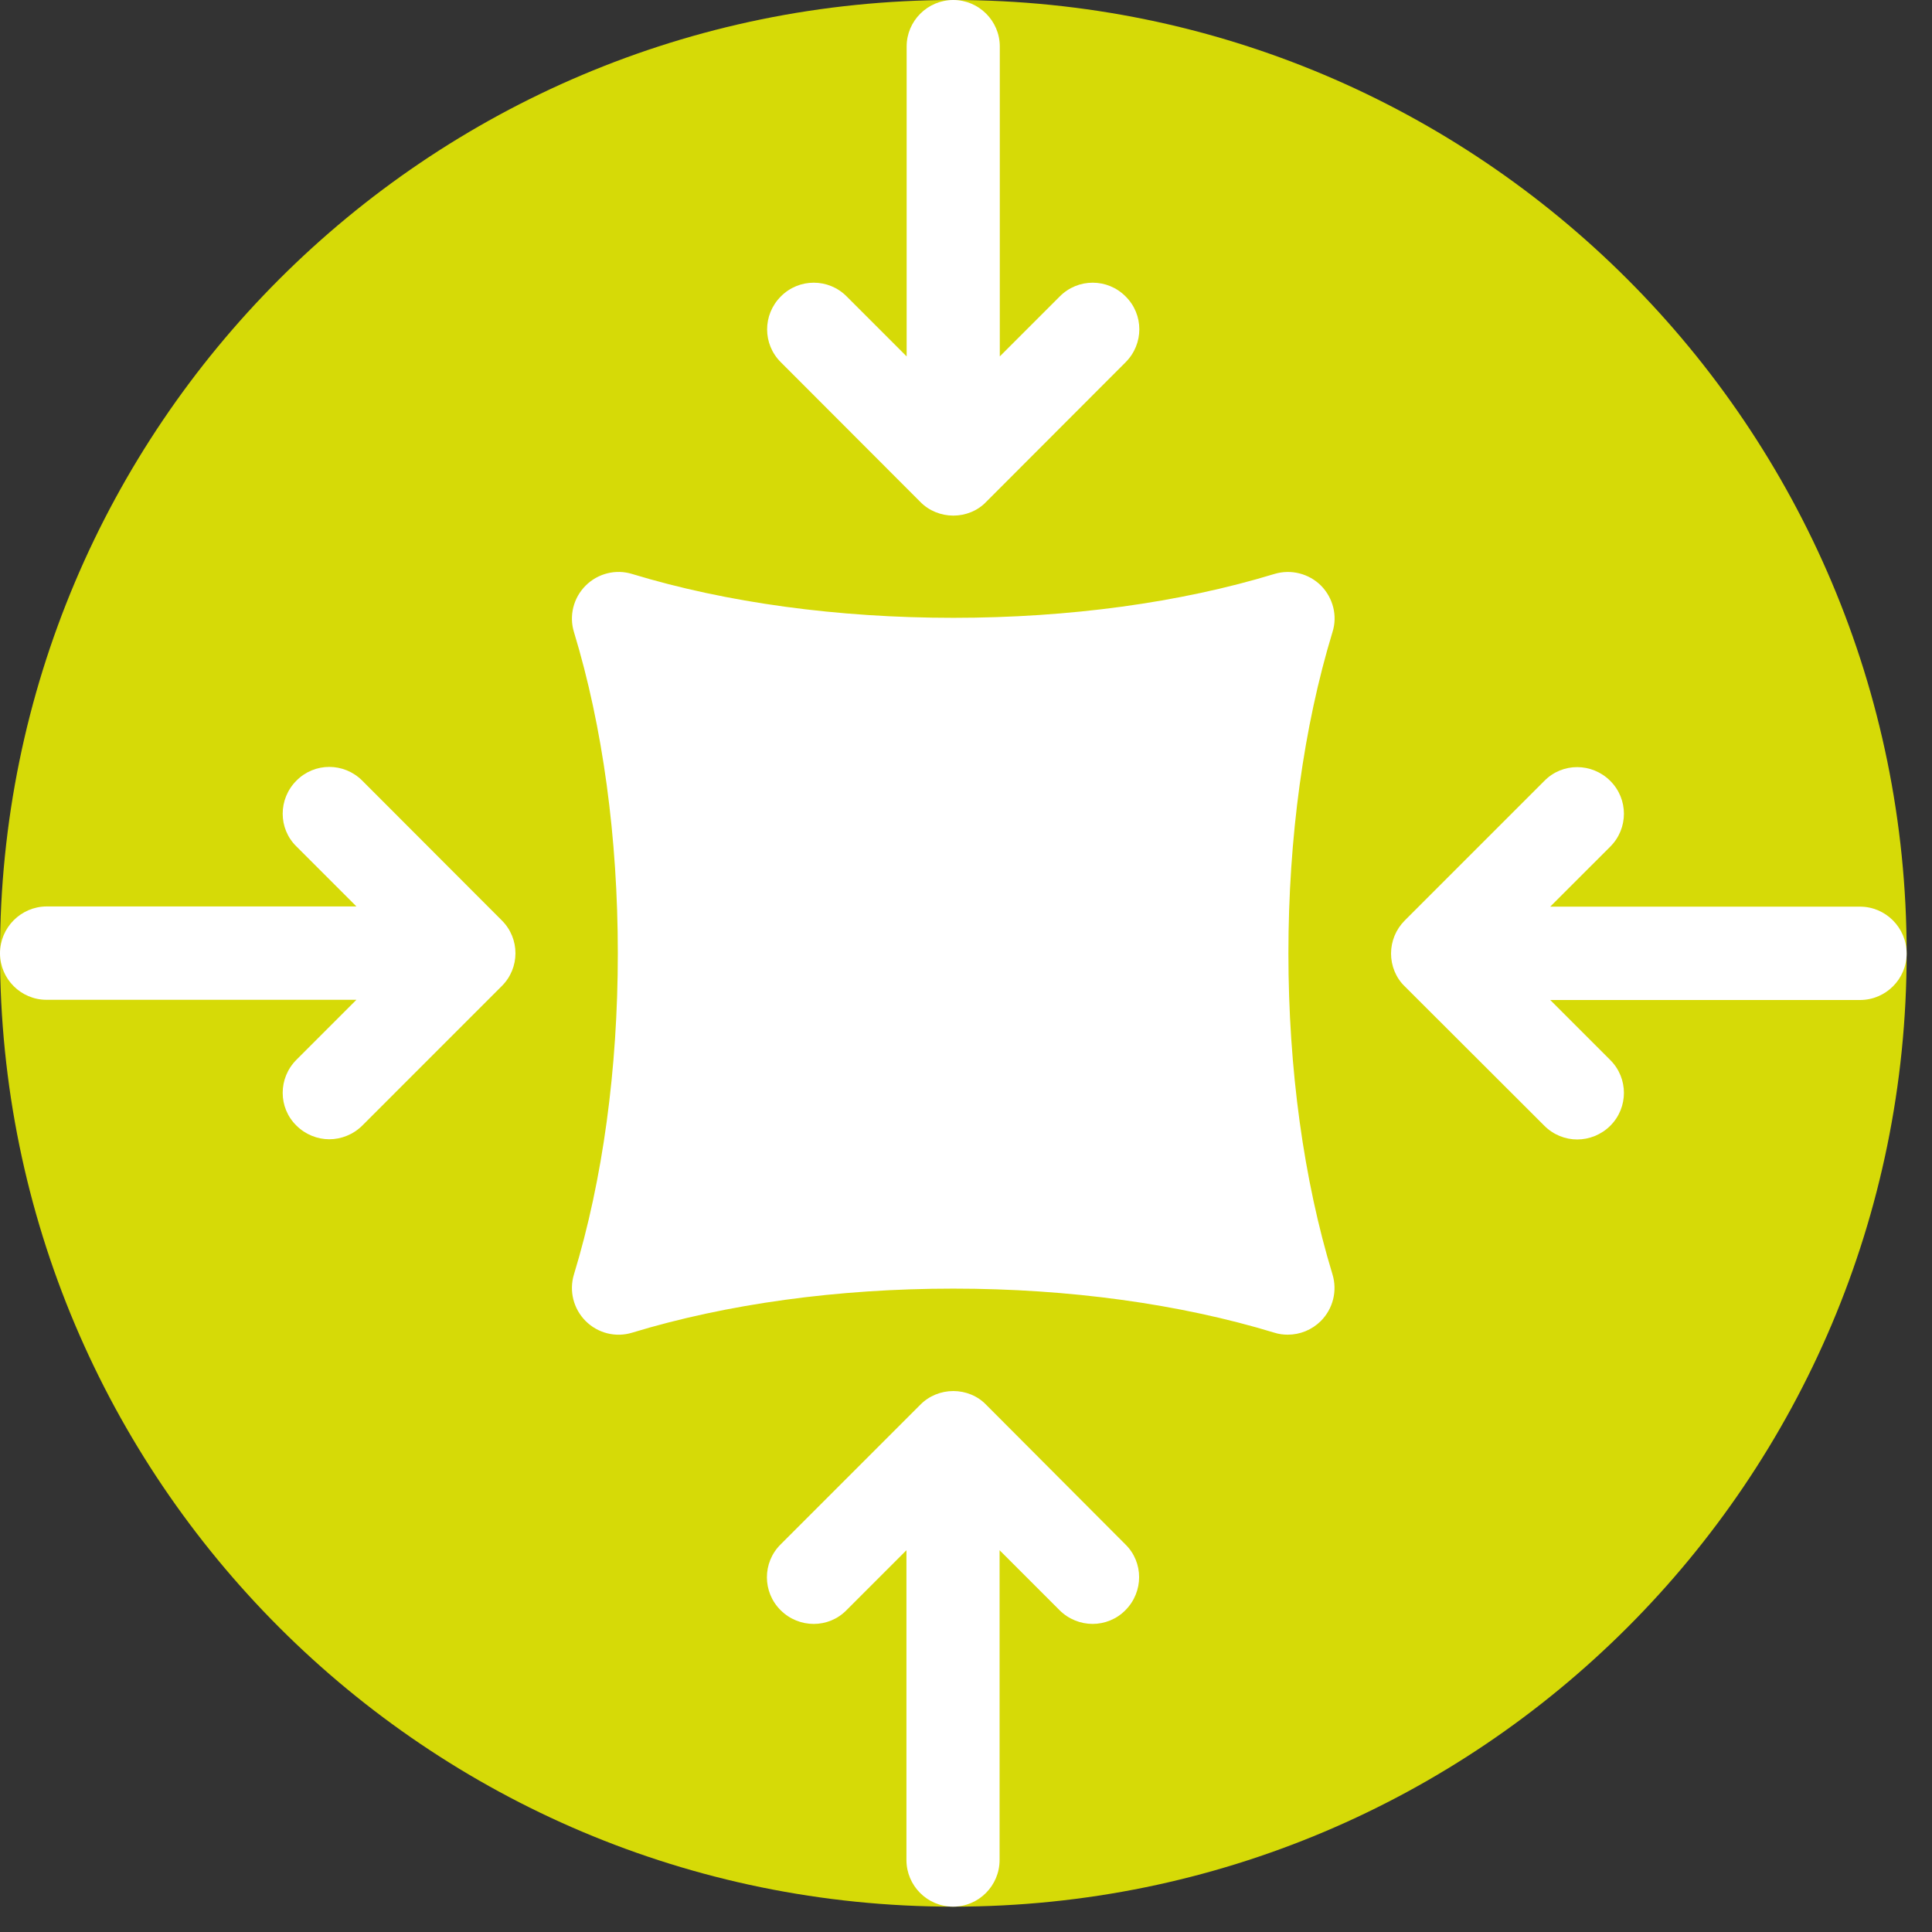
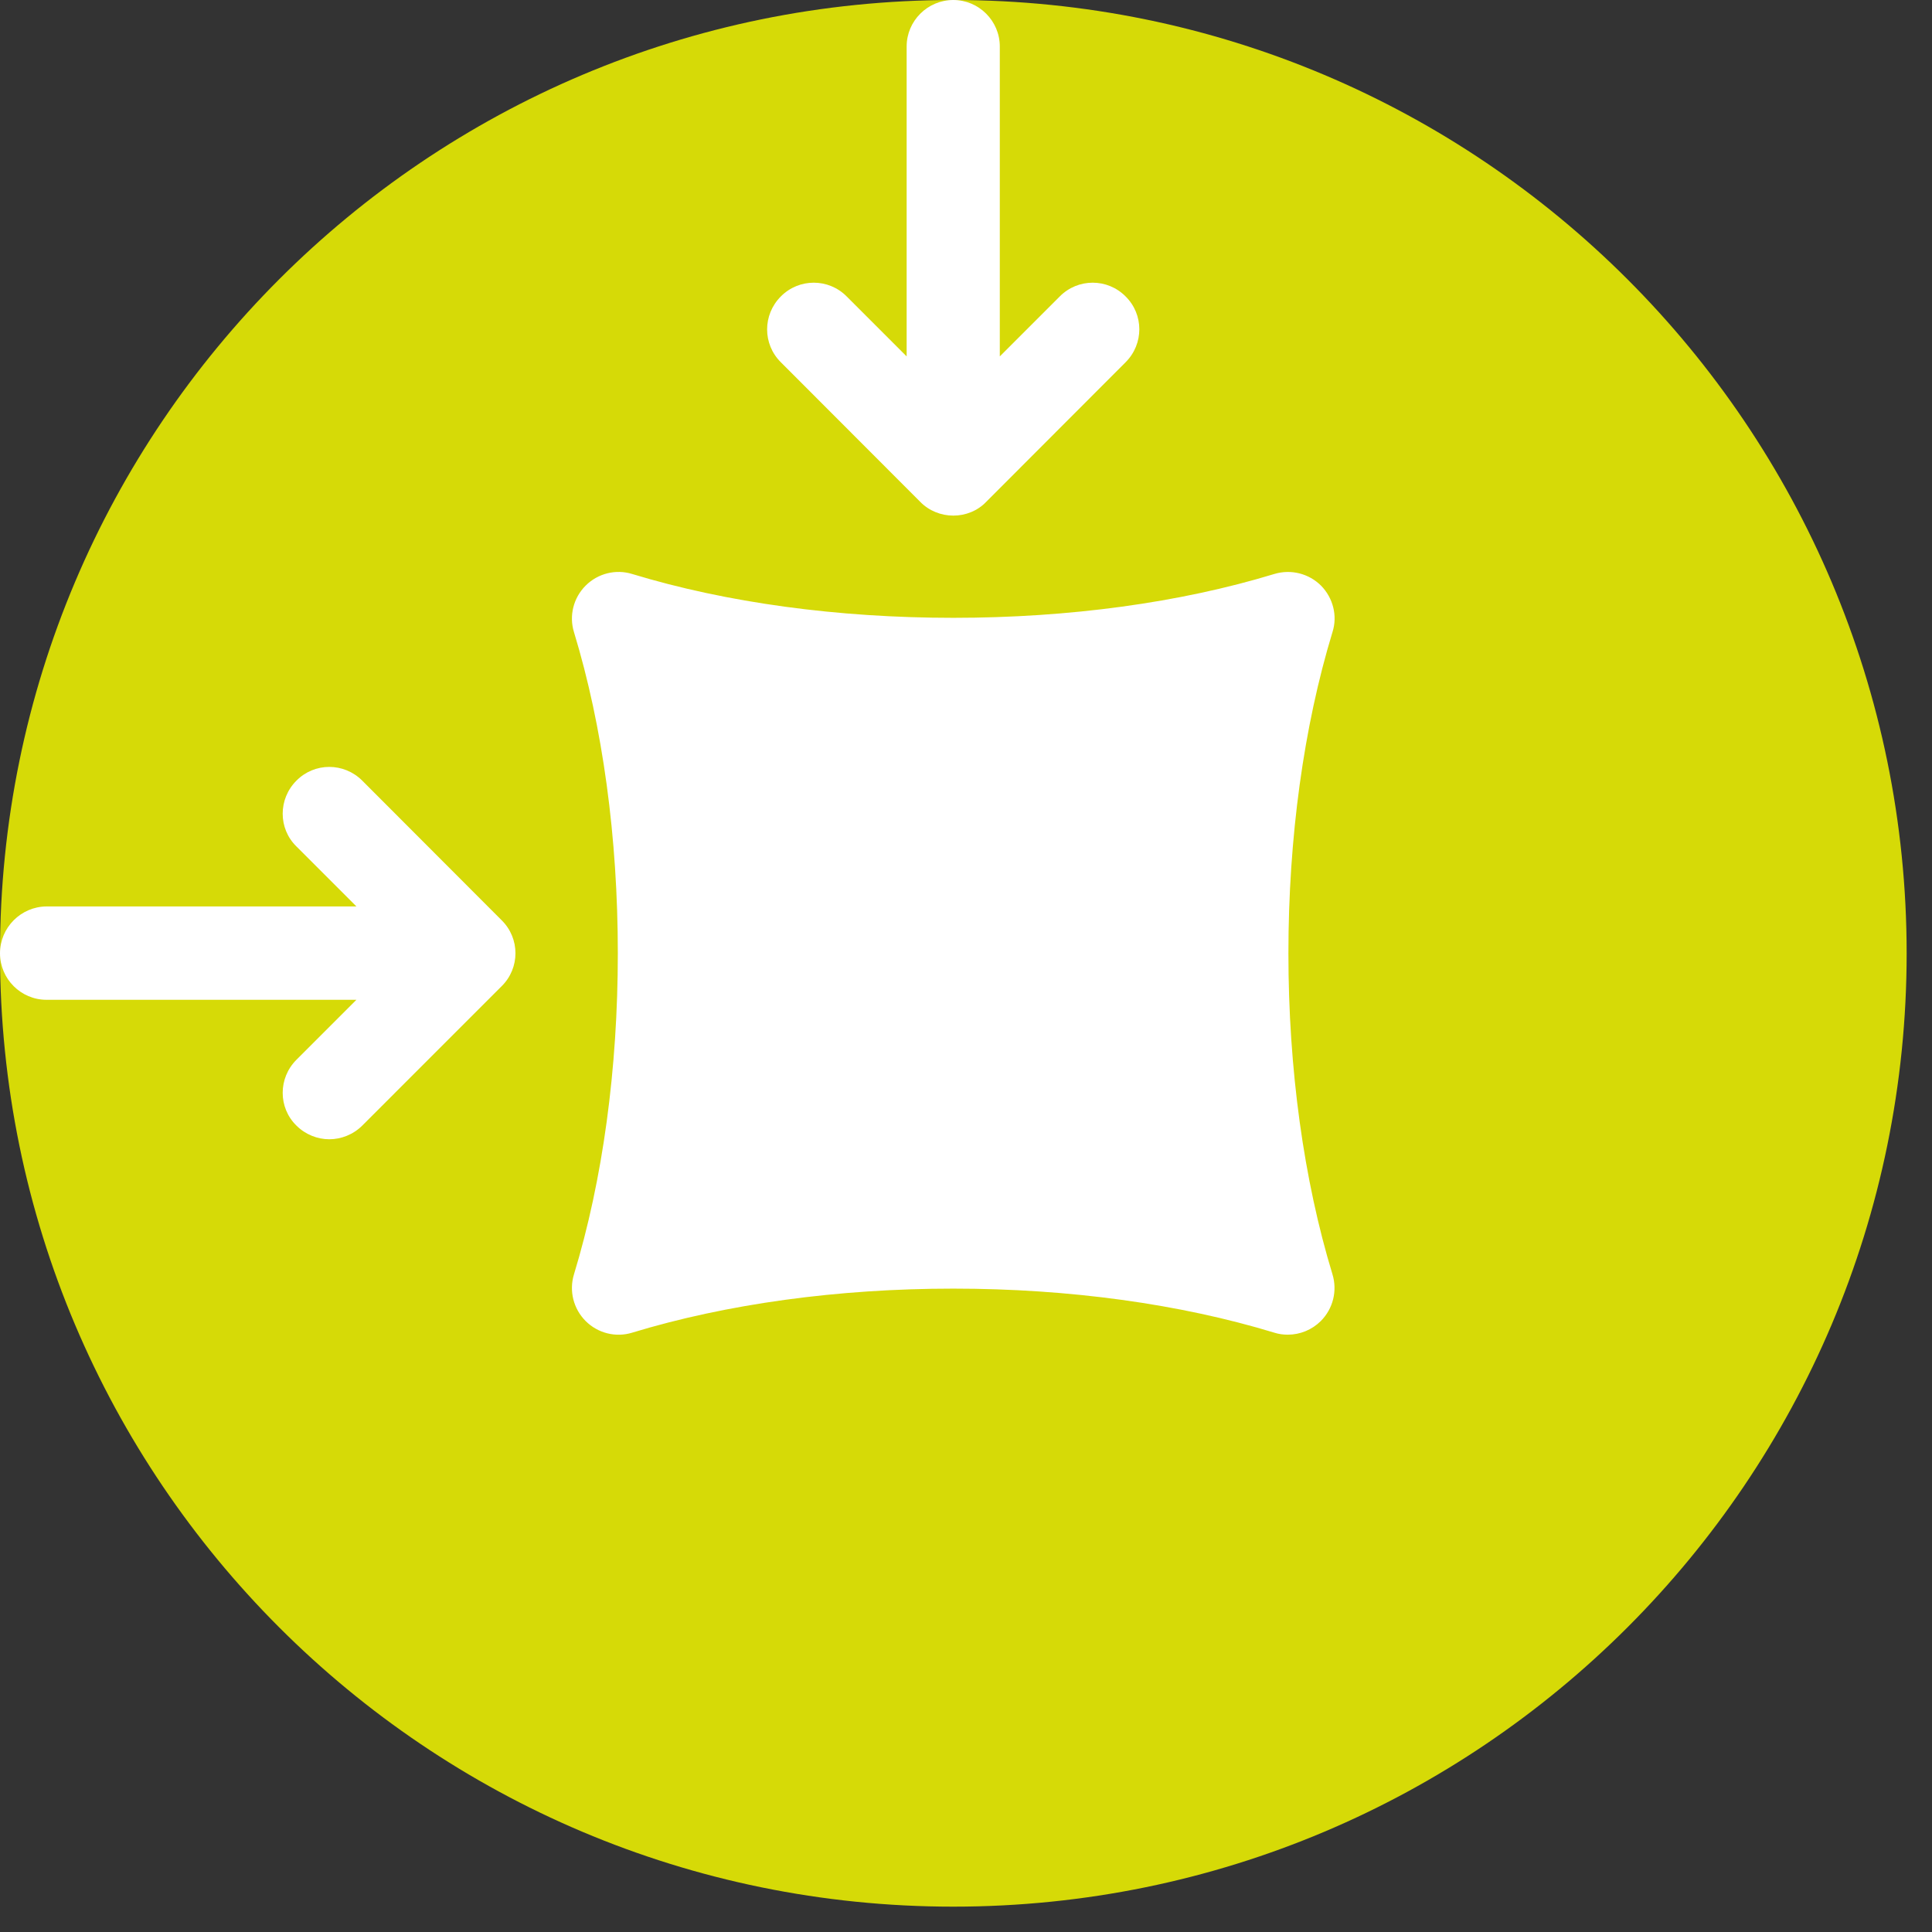
<svg xmlns="http://www.w3.org/2000/svg" width="50" zoomAndPan="magnify" viewBox="0 0 37.5 37.5" height="50" preserveAspectRatio="xMidYMid meet" version="1.0">
  <rect x="0" y="0" width="37.5" height="37.5" fill="#333333" stroke="none" />
  <defs>
    <clipPath id="f7301e99a8">
      <path d="M 0 0 L 37.008 0 L 37.008 37.008 L 0 37.008 Z M 0 0 " clip-rule="nonzero" />
    </clipPath>
    <clipPath id="5538490516">
      <path d="M 18.504 0 C 8.285 0 0 8.285 0 18.504 C 0 28.723 8.285 37.008 18.504 37.008 C 28.723 37.008 37.008 28.723 37.008 18.504 C 37.008 8.285 28.723 0 18.504 0 Z M 18.504 0 " clip-rule="nonzero" />
    </clipPath>
    <clipPath id="093f2fe0a0">
      <path d="M 14 27 L 23 27 L 23 37.008 L 14 37.008 Z M 14 27 " clip-rule="nonzero" />
    </clipPath>
    <clipPath id="116d60bd63">
-       <path d="M 27 14 L 37.008 14 L 37.008 23 L 27 23 Z M 27 14 " clip-rule="nonzero" />
-     </clipPath>
+       </clipPath>
  </defs>
  <g clip-path="url(#f7301e99a8)">
    <g clip-path="url(#5538490516)">
      <path fill="#d6da07" d="M 0 0 L 37.008 0 L 37.008 37.008 L 0 37.008 Z M 0 0 " fill-opacity="1" fill-rule="nonzero" />
    </g>
  </g>
  <path fill="#ffffff" d="M 25.641 11.367 C 25.406 11.133 25.059 11.043 24.734 11.141 C 22.902 11.699 20.746 11.992 18.504 11.992 C 16.258 11.992 14.105 11.699 12.27 11.141 C 11.953 11.043 11.605 11.129 11.367 11.367 C 11.129 11.605 11.043 11.953 11.141 12.27 C 11.699 14.102 11.992 16.258 11.992 18.504 C 11.992 20.746 11.699 22.902 11.141 24.734 C 11.043 25.055 11.129 25.402 11.367 25.641 C 11.605 25.879 11.953 25.965 12.27 25.867 C 14.105 25.309 16.258 25.012 18.504 25.012 C 20.746 25.012 22.902 25.309 24.734 25.867 C 24.82 25.895 24.91 25.906 24.996 25.906 C 25.234 25.906 25.465 25.812 25.637 25.641 C 25.875 25.402 25.961 25.055 25.863 24.734 C 25.305 22.902 25.008 20.746 25.008 18.504 C 25.008 16.258 25.305 14.105 25.863 12.27 C 25.965 11.953 25.875 11.605 25.641 11.367 Z M 25.641 11.367 " fill-opacity="1" fill-rule="nonzero" />
  <g clip-path="url(#093f2fe0a0)">
-     <path fill="#ffffff" d="M 19.141 27.266 C 18.977 27.094 18.742 27 18.504 27 C 18.266 27 18.031 27.094 17.863 27.266 L 15.152 29.977 C 14.797 30.328 14.797 30.902 15.152 31.254 C 15.508 31.609 16.082 31.609 16.43 31.254 L 17.594 30.09 L 17.594 36.102 C 17.594 36.602 18 37.008 18.5 37.008 C 18.996 37.008 19.402 36.602 19.402 36.102 L 19.402 30.09 L 20.566 31.254 C 20.742 31.43 20.977 31.52 21.207 31.52 C 21.438 31.52 21.672 31.43 21.844 31.254 C 22.199 30.898 22.199 30.324 21.844 29.977 Z M 19.141 27.266 " fill-opacity="1" fill-rule="nonzero" />
-   </g>
+     </g>
  <path fill="#ffffff" d="M 17.863 9.742 C 18.031 9.914 18.266 10.008 18.504 10.008 C 18.742 10.008 18.977 9.914 19.141 9.742 L 21.848 7.031 C 22.203 6.676 22.203 6.105 21.848 5.754 C 21.496 5.398 20.922 5.398 20.57 5.754 L 19.406 6.918 L 19.406 0.902 C 19.406 0.406 19 0 18.504 0 C 18.004 0 17.598 0.406 17.598 0.902 L 17.598 6.918 L 16.434 5.754 C 16.082 5.398 15.508 5.398 15.156 5.754 C 14.801 6.109 14.801 6.68 15.156 7.031 Z M 17.863 9.742 " fill-opacity="1" fill-rule="nonzero" />
  <path fill="#ffffff" d="M 7.031 15.152 C 6.676 14.797 6.105 14.797 5.754 15.152 C 5.398 15.508 5.398 16.082 5.754 16.43 L 6.918 17.594 L 0.902 17.594 C 0.406 17.598 0 18.004 0 18.504 C 0 19 0.406 19.406 0.902 19.406 L 6.918 19.406 L 5.754 20.57 C 5.398 20.926 5.398 21.5 5.754 21.848 C 5.93 22.023 6.164 22.113 6.391 22.113 C 6.621 22.113 6.855 22.023 7.031 21.848 L 9.738 19.141 C 10.094 18.789 10.094 18.215 9.738 17.863 Z M 7.031 15.152 " fill-opacity="1" fill-rule="nonzero" />
  <g clip-path="url(#116d60bd63)">
    <path fill="#ffffff" d="M 36.102 17.598 L 30.09 17.598 L 31.254 16.434 C 31.609 16.082 31.609 15.508 31.254 15.156 C 30.898 14.801 30.324 14.801 29.977 15.156 L 27.266 17.867 C 27.094 18.039 27 18.27 27 18.508 C 27 18.746 27.094 18.98 27.266 19.145 L 29.977 21.852 C 30.152 22.027 30.383 22.117 30.613 22.117 C 30.844 22.117 31.078 22.027 31.254 21.852 C 31.609 21.5 31.609 20.926 31.254 20.574 L 30.09 19.41 L 36.102 19.41 C 36.602 19.41 37.008 19.004 37.008 18.508 C 37.008 18.008 36.602 17.598 36.102 17.598 Z M 36.102 17.598 " fill-opacity="1" fill-rule="nonzero" />
  </g>
</svg>